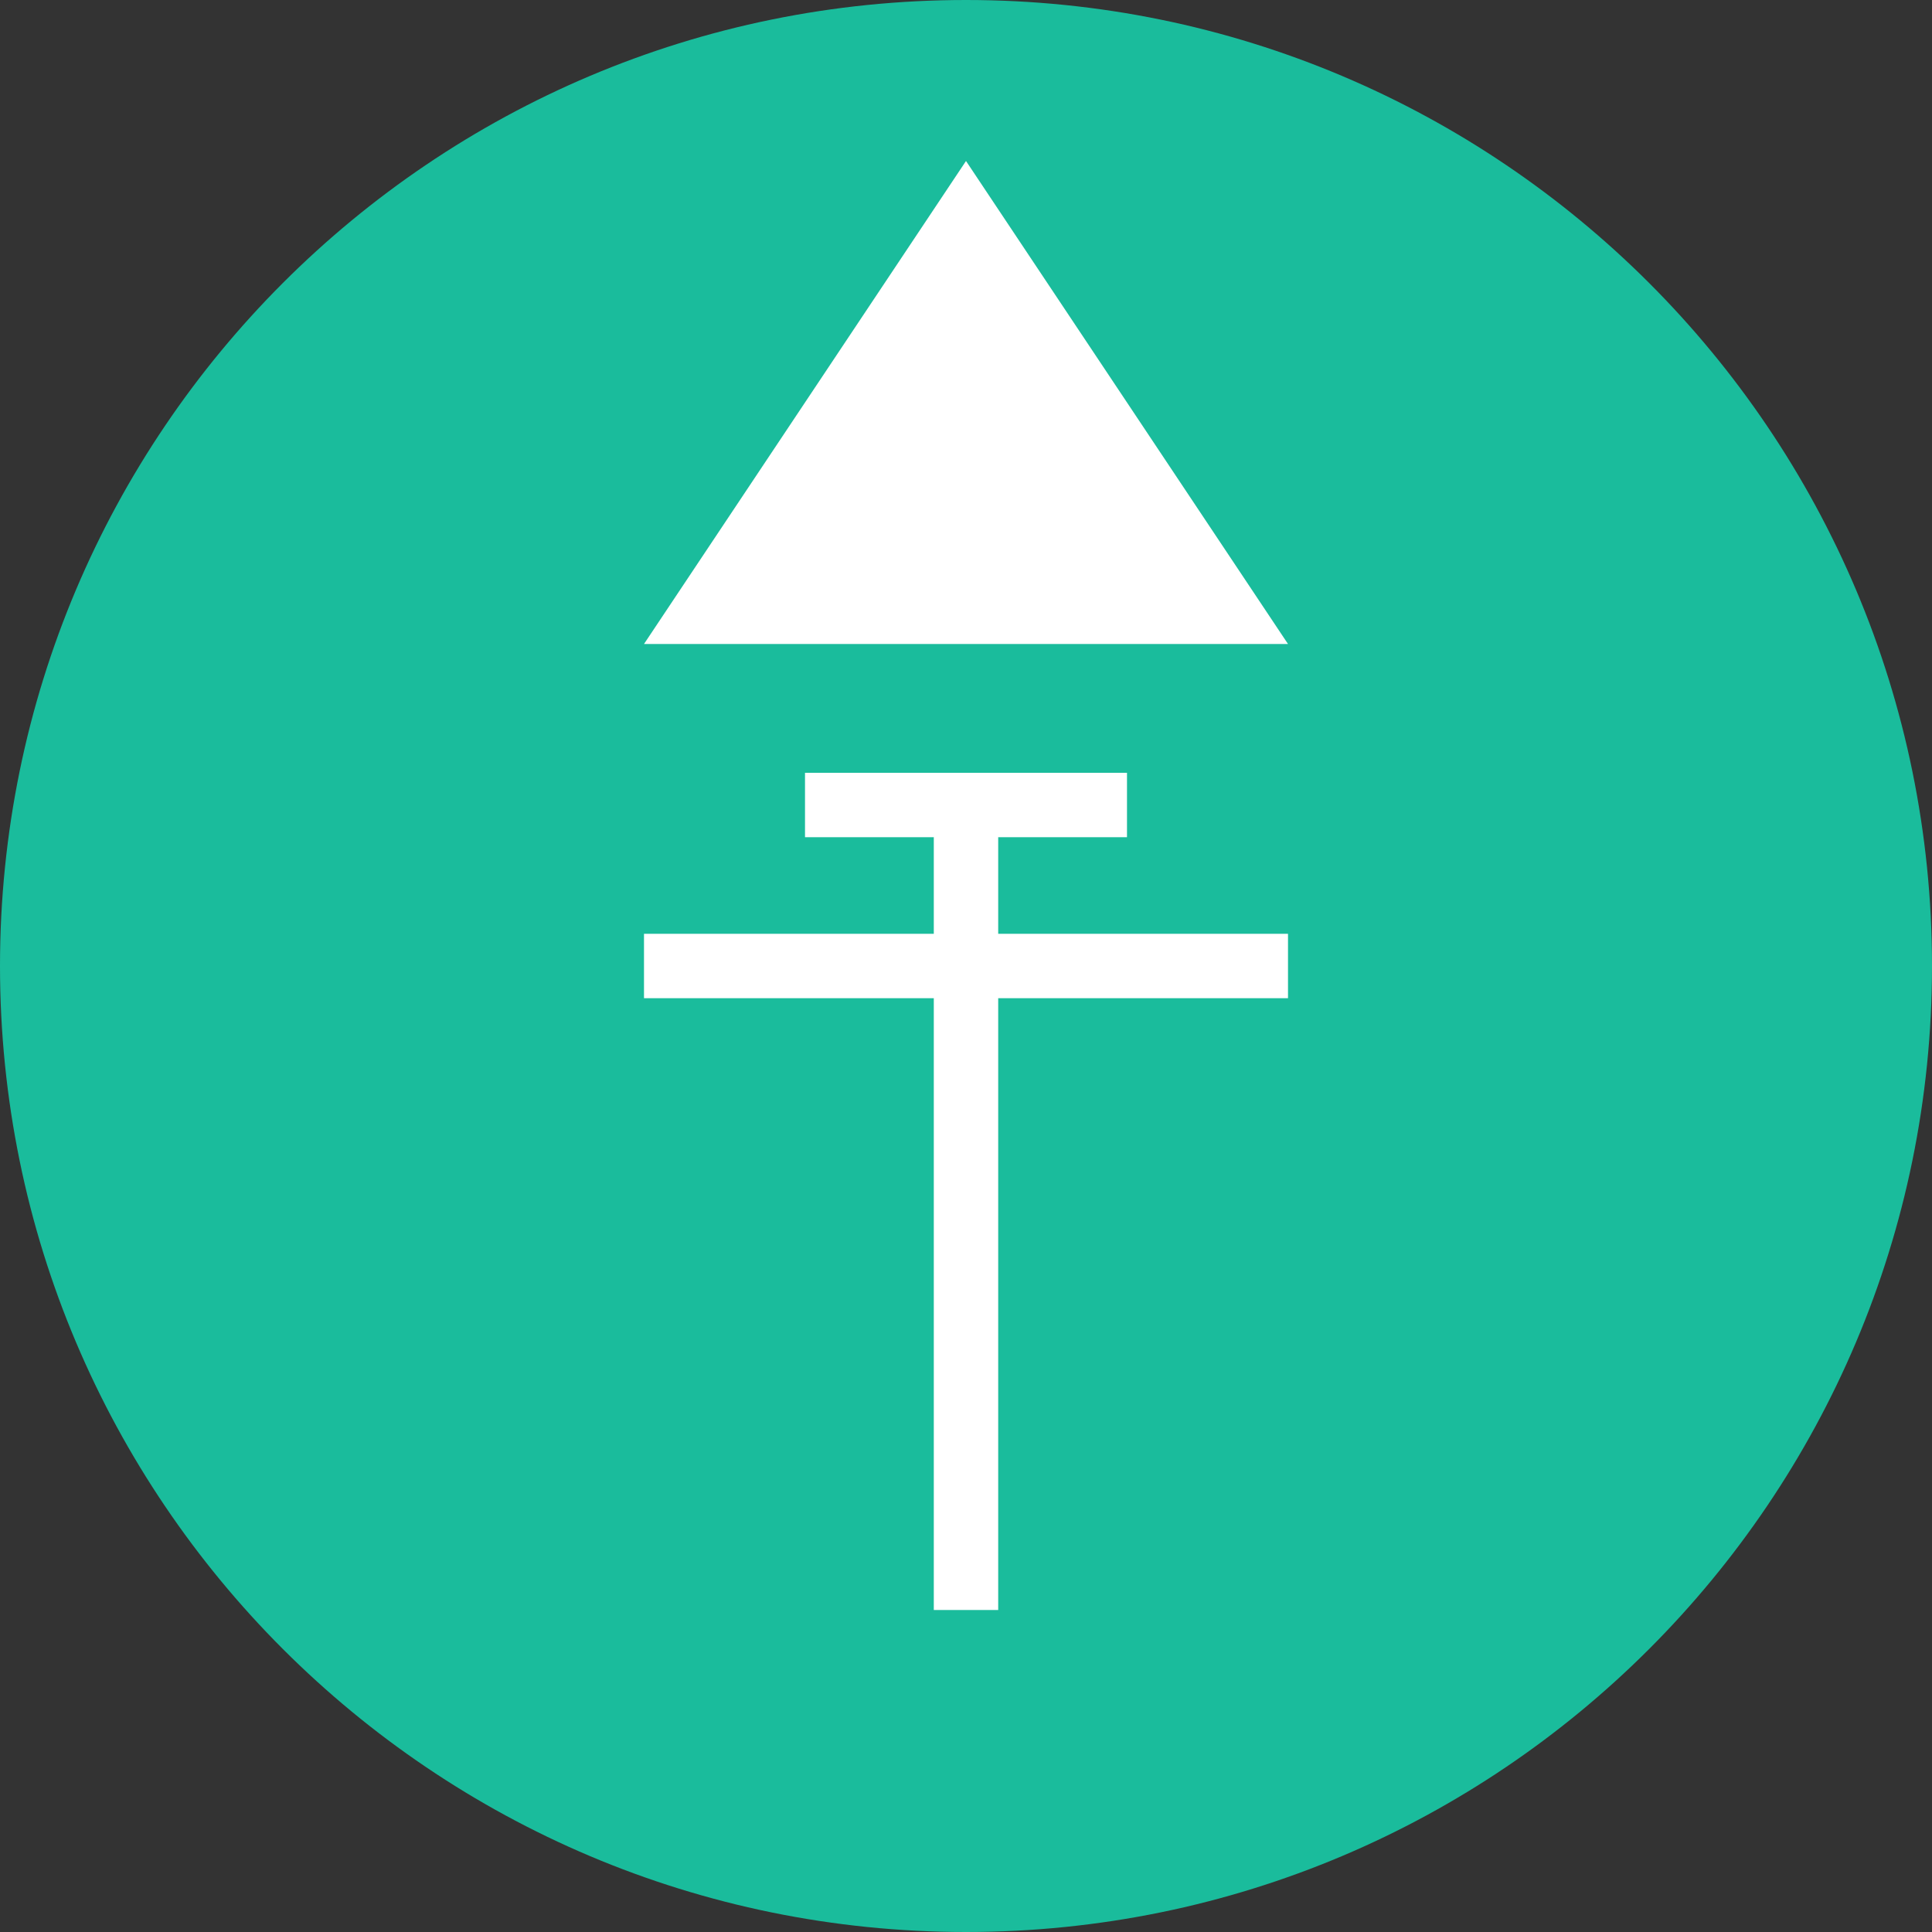
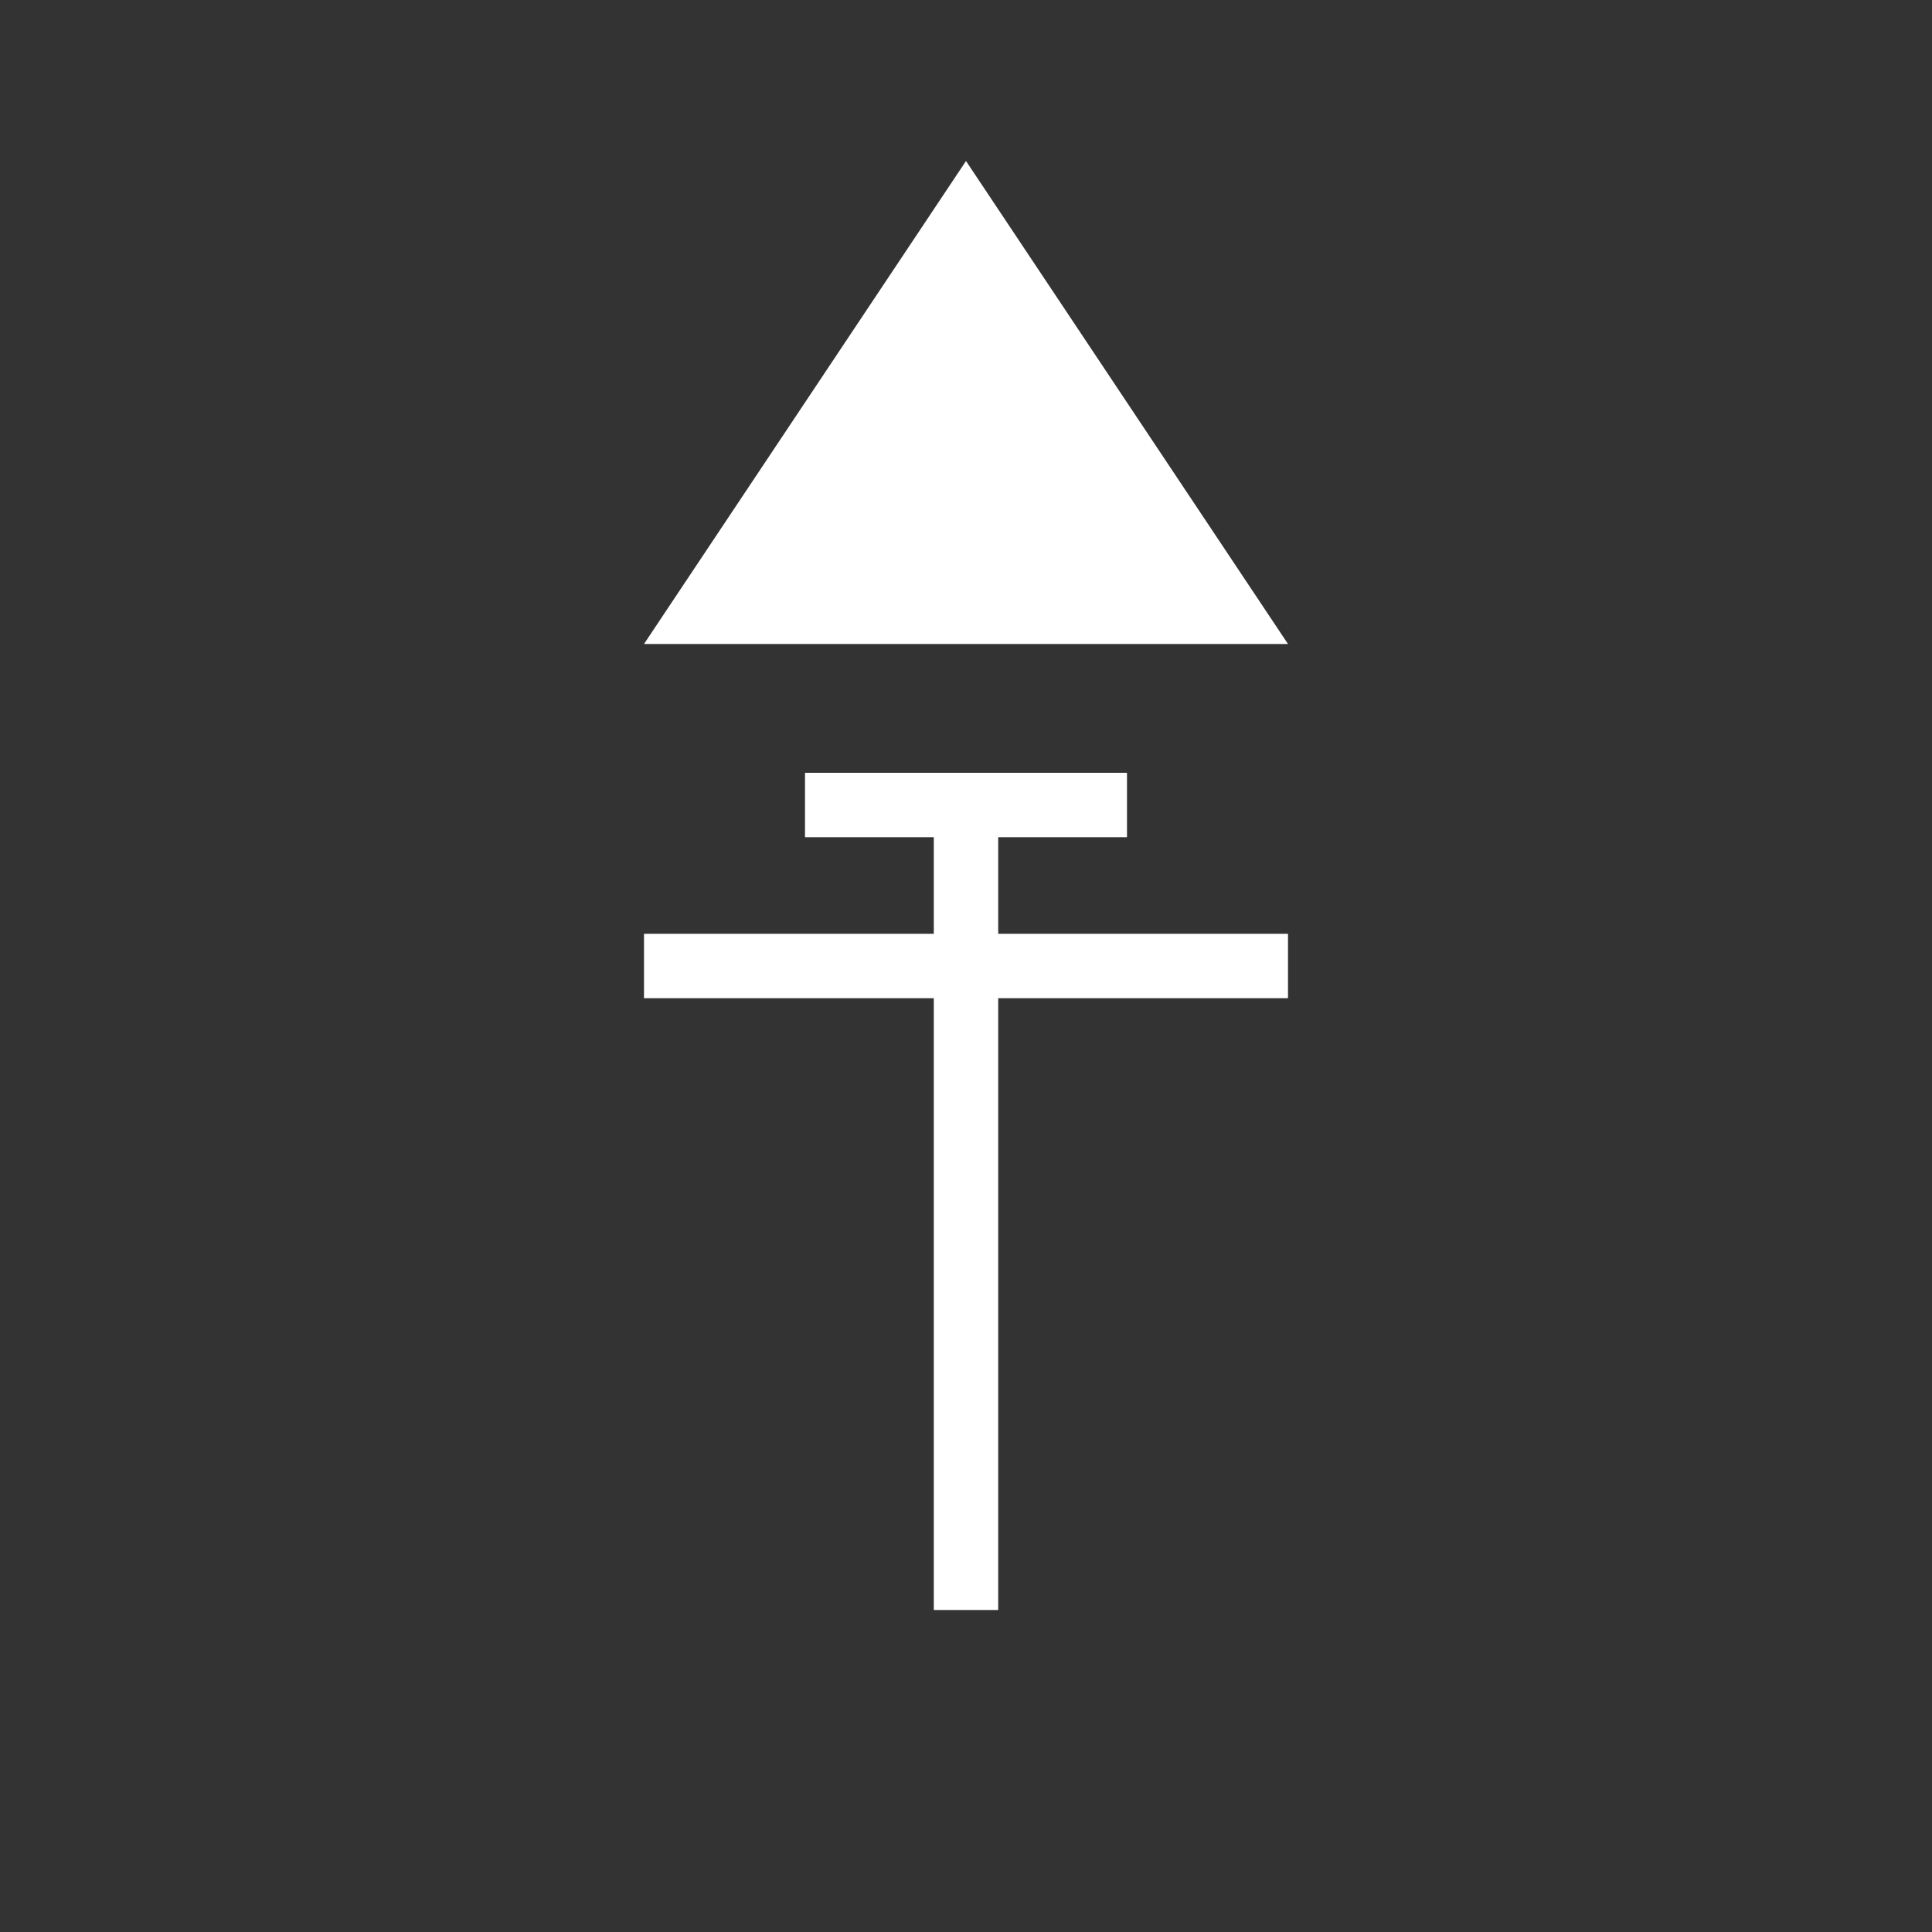
<svg xmlns="http://www.w3.org/2000/svg" width="60" height="60" viewBox="0 0 60 60" fill="none">
  <rect x="0" y="0" width="60" height="60" fill="#333333" stroke="none" />
-   <path d="M30 60C46.569 60 60 46.569 60 30C60 13.431 46.569 0 30 0C13.431 0 0 13.431 0 30C0 46.569 13.431 60 30 60Z" fill="#1ABC9C" />
  <path d="M30 25V50M20 30H40M25 25H35" stroke="white" stroke-width="2" />
-   <path d="M20 20L30 5L40 20H20Z" fill="white" />
+   <path d="M20 20L30 5L40 20Z" fill="white" />
</svg>